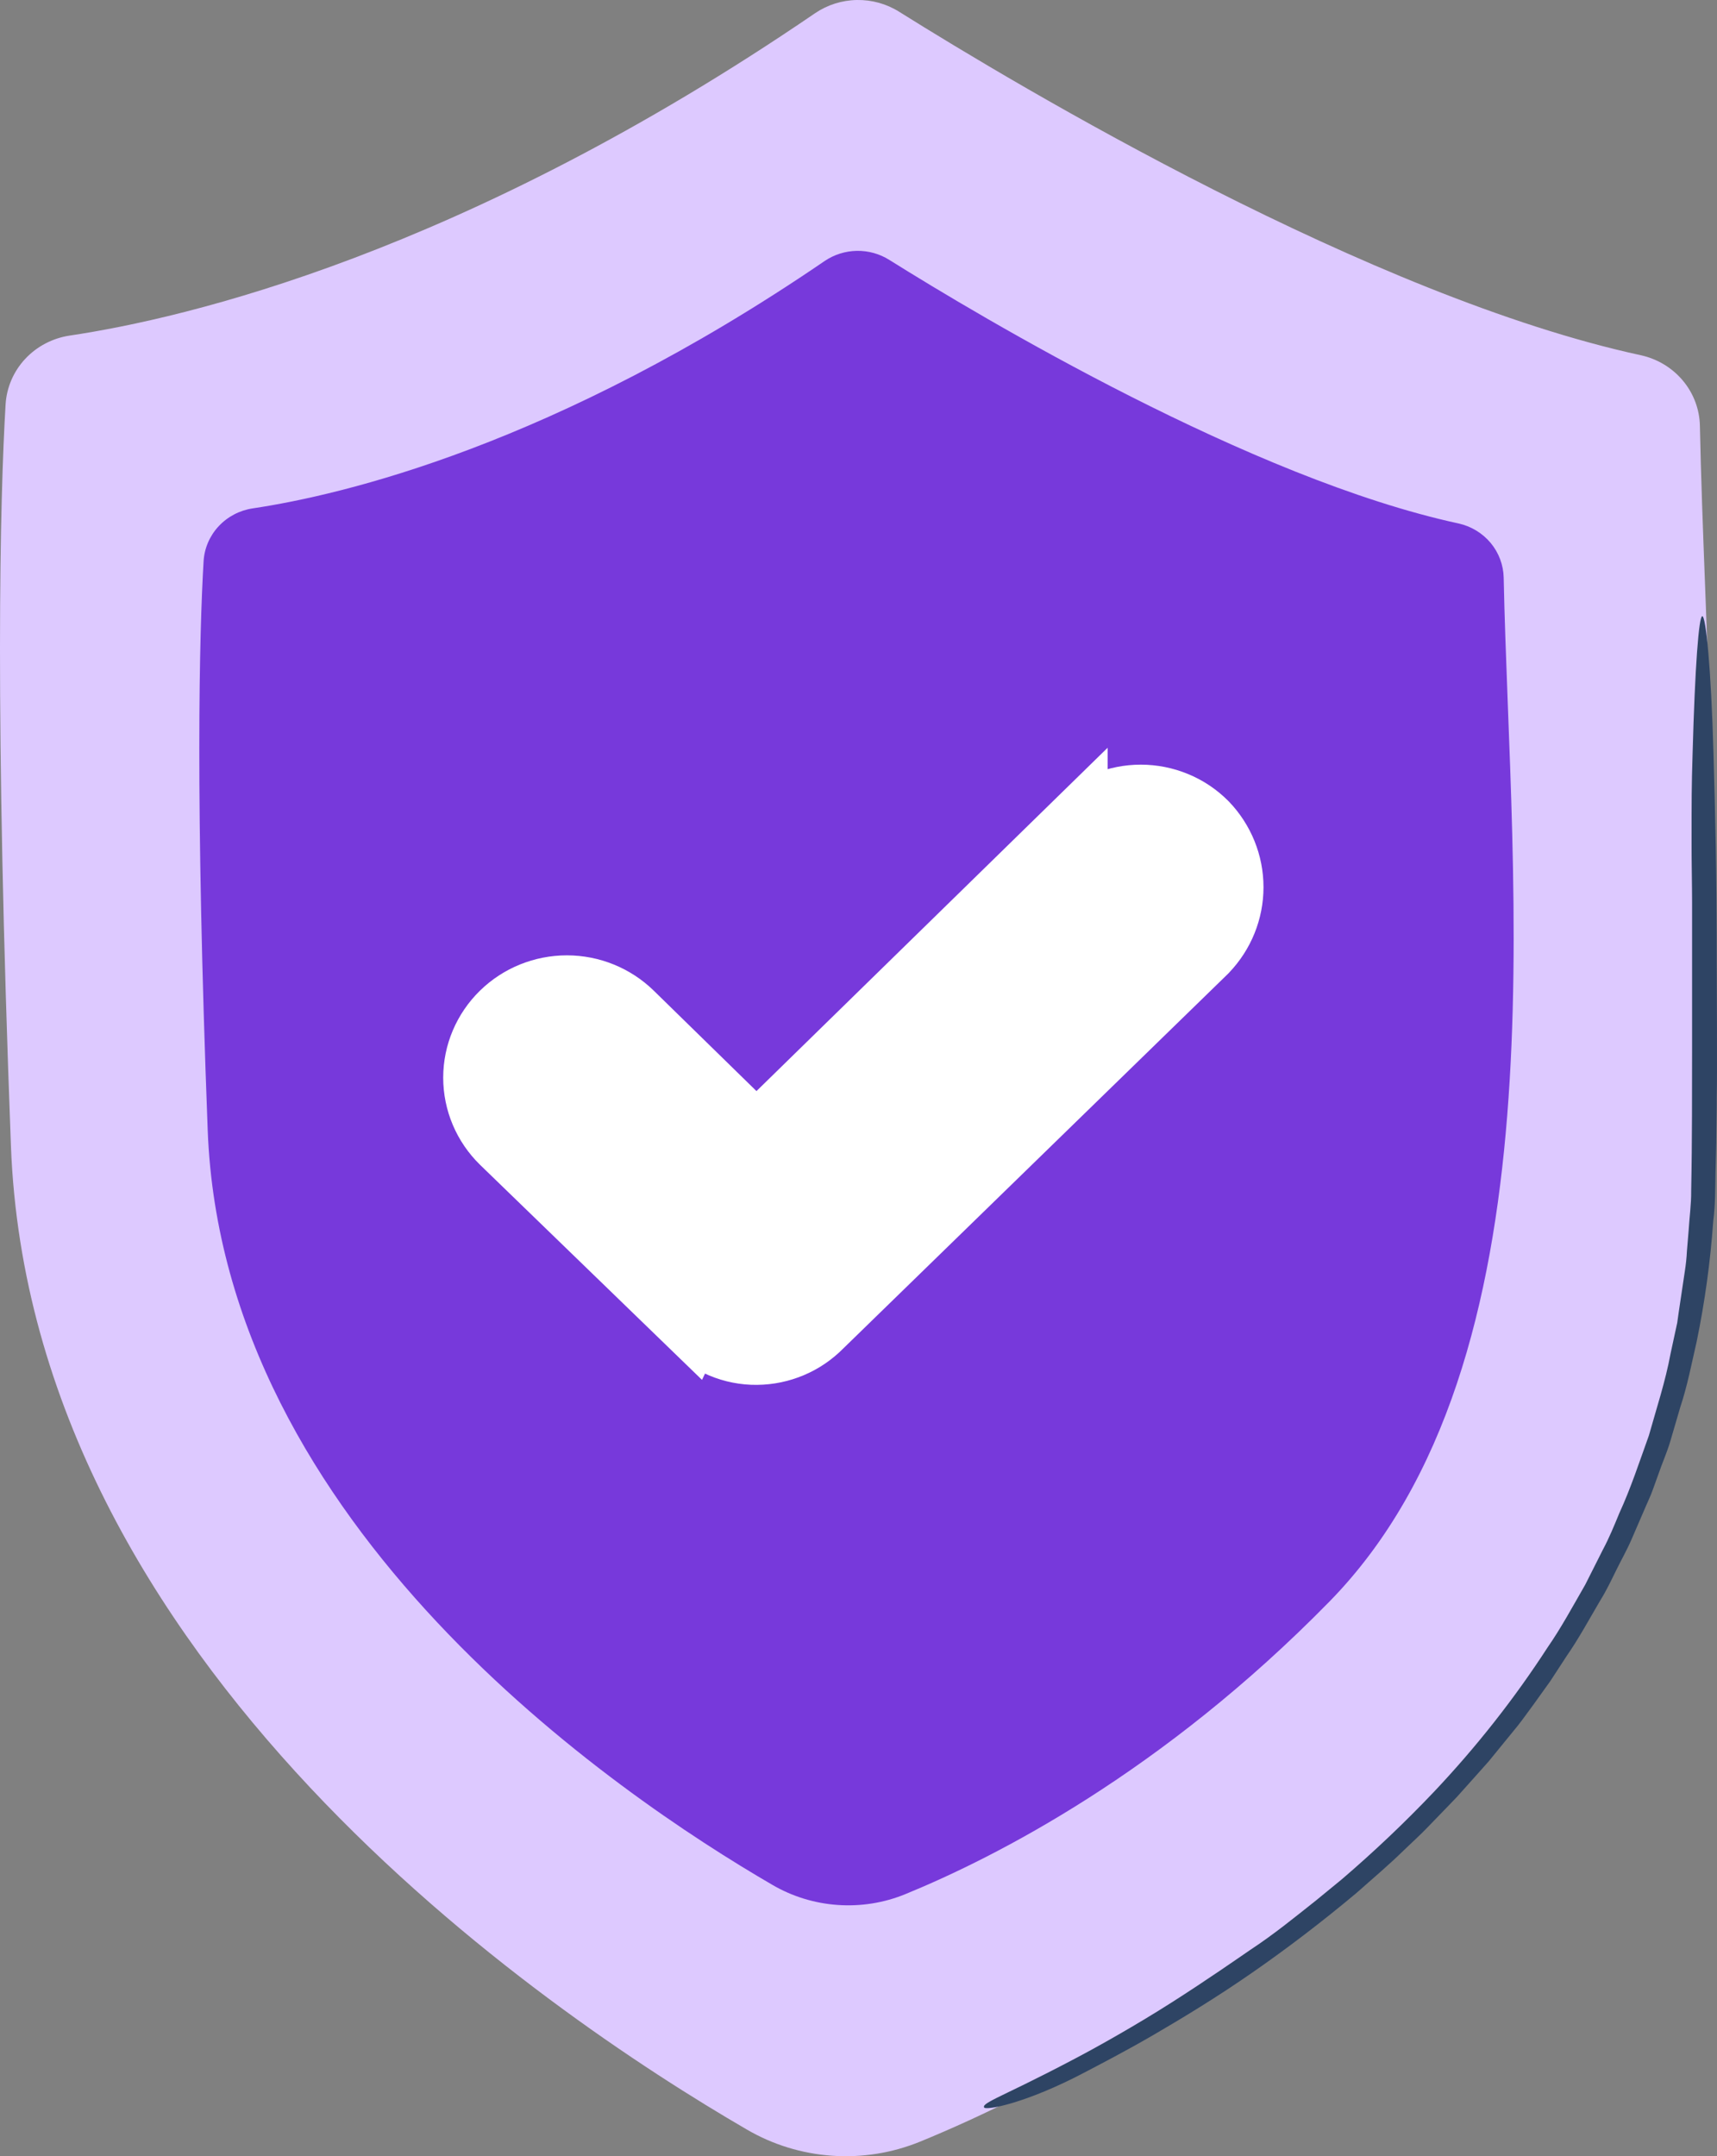
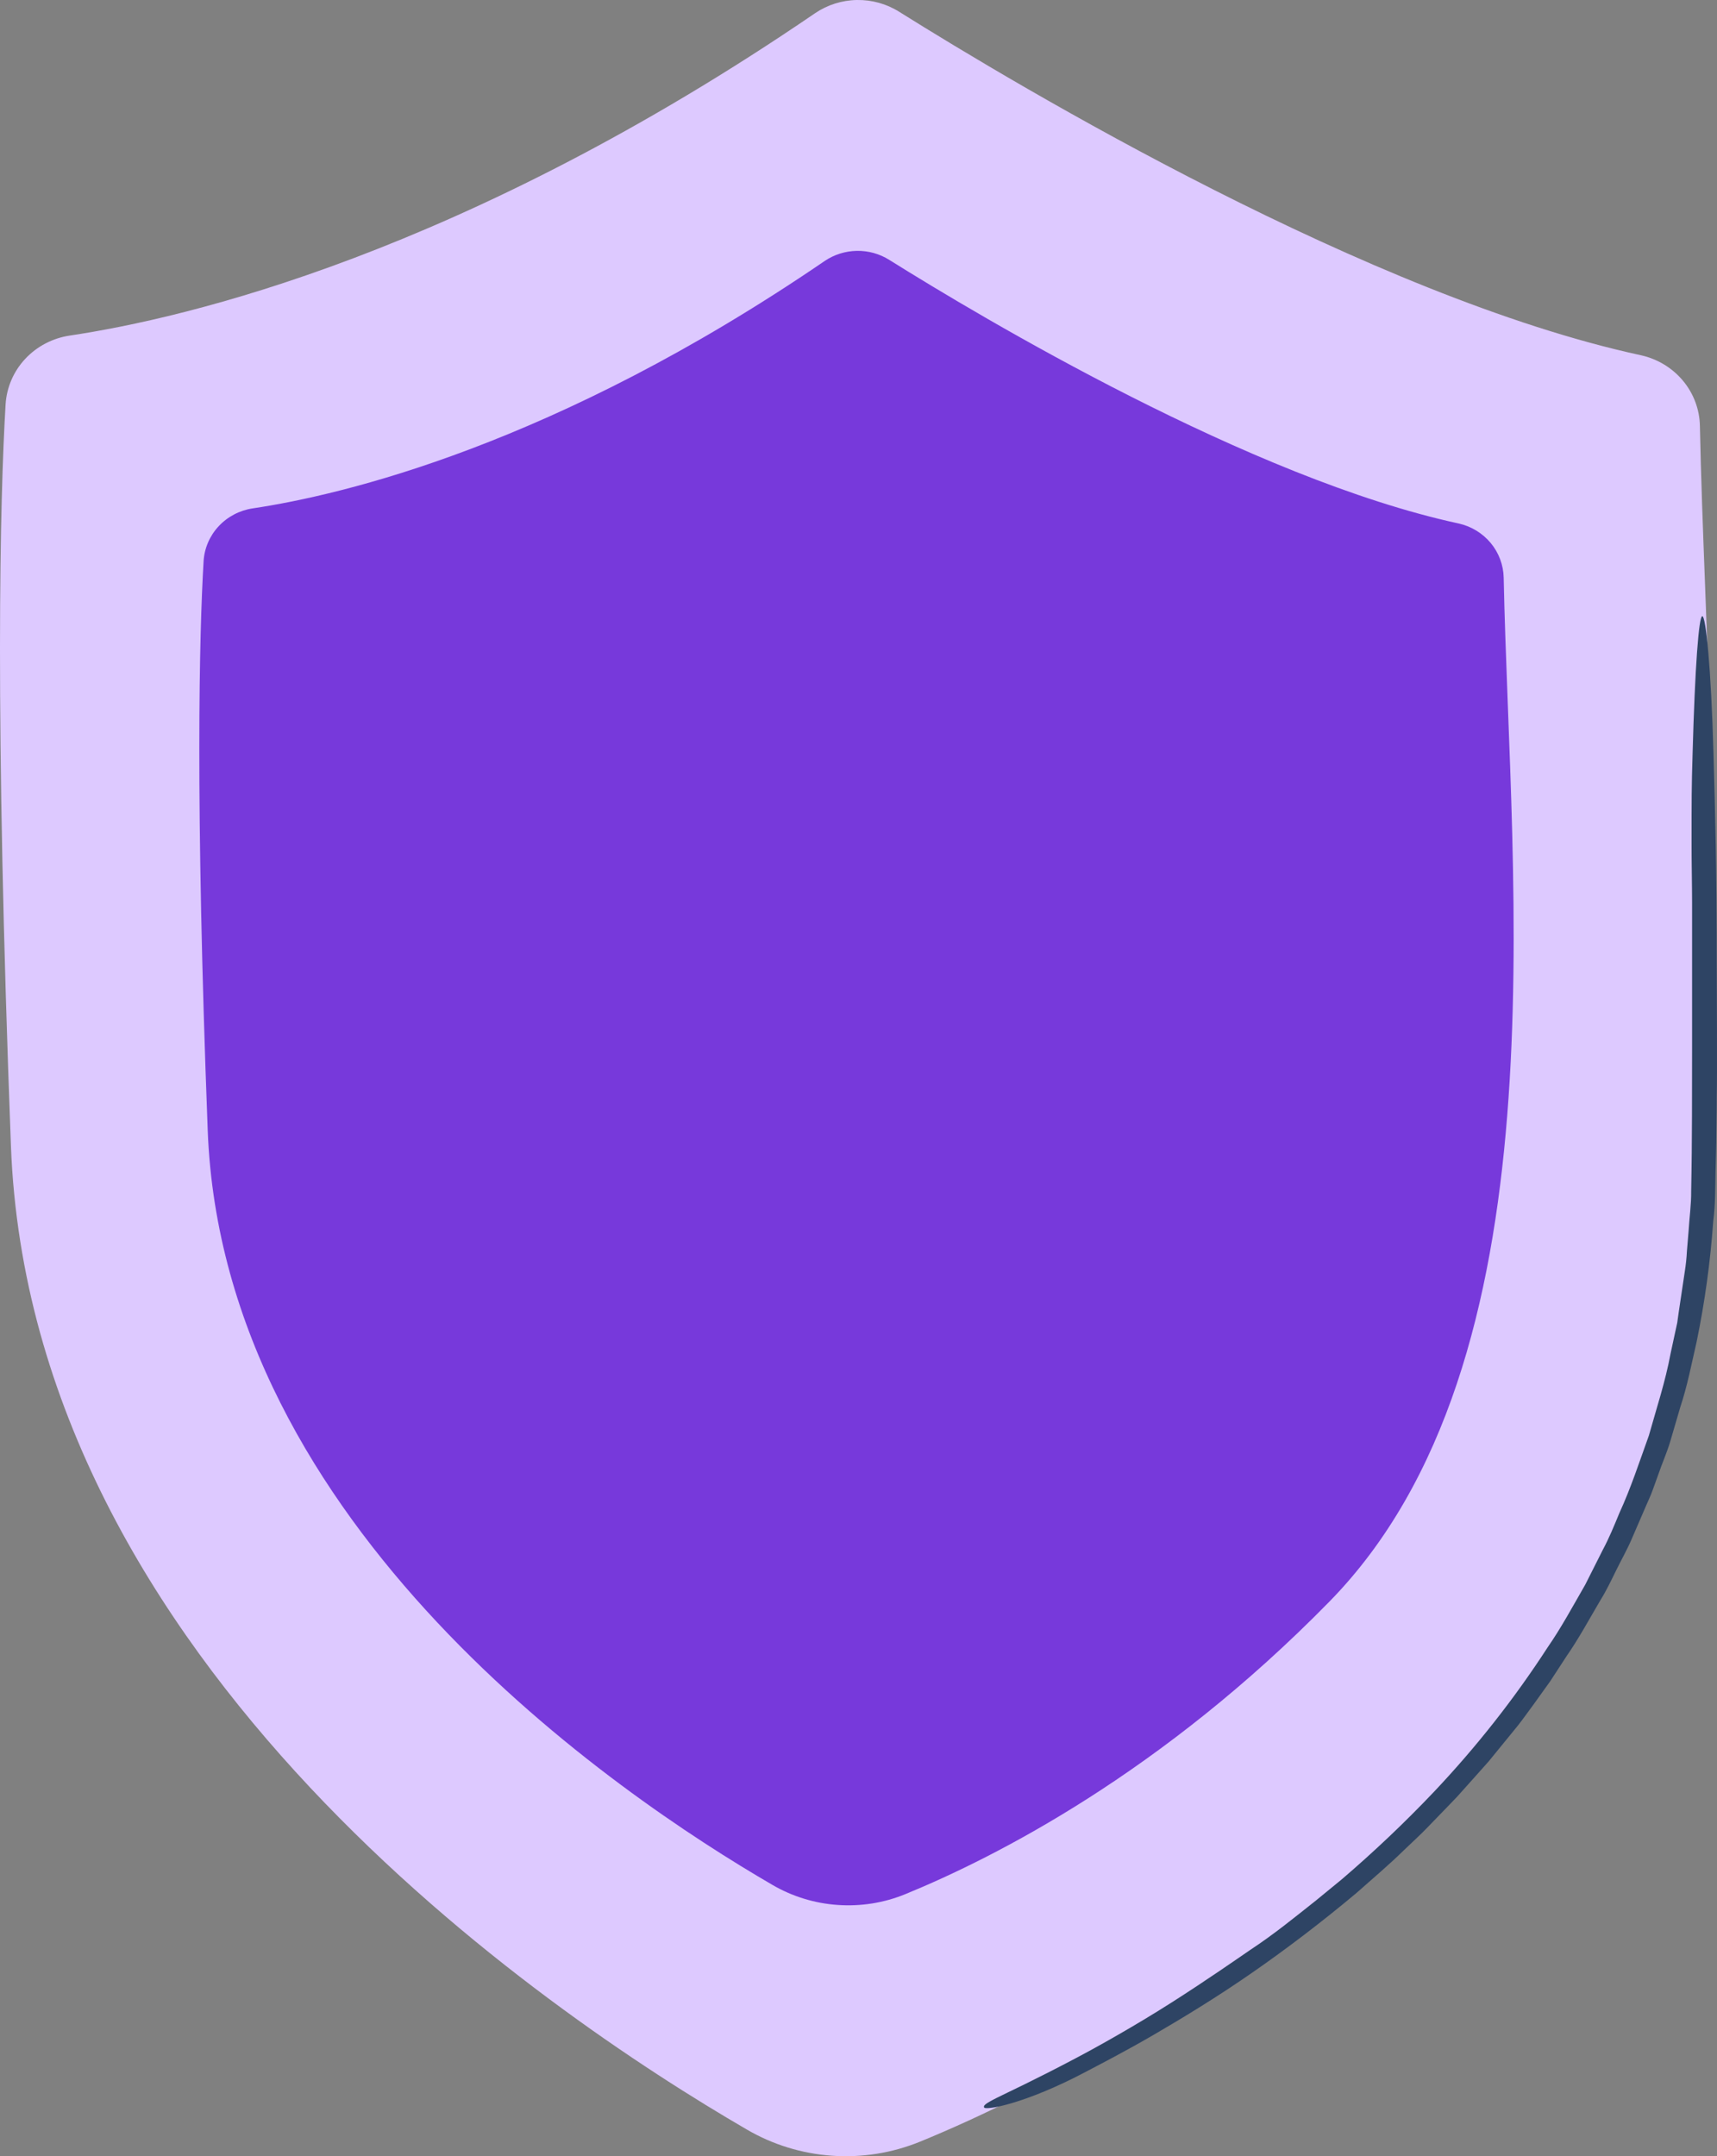
<svg xmlns="http://www.w3.org/2000/svg" width="47" height="59" viewBox="0 0 47 59" fill="none">
  <rect x="0" y="0" width="47" height="59" fill="#808080" stroke="none" />
  <path fill-rule="evenodd" clip-rule="evenodd" d="M1.911 9.182C5.074 8.71 12.669 6.945 22.311 0.362C22.648 0.133 23.046 0.007 23.456 0C23.866 -0.007 24.269 0.105 24.613 0.322C27.912 2.387 37.525 8.12 44.918 9.721C45.371 9.821 45.775 10.066 46.068 10.417C46.361 10.768 46.524 11.205 46.532 11.658C46.758 22.685 48.717 39.598 40.311 48.173C34.355 54.251 28.421 57.277 25.185 58.602C24.422 58.913 23.596 59.045 22.772 58.987C21.948 58.929 21.149 58.683 20.44 58.268C14.872 55.035 0.844 45.51 0.3 31.371C-0.152 19.496 0.001 13.633 0.153 11.066C0.181 10.603 0.37 10.163 0.69 9.82C1.01 9.477 1.441 9.252 1.911 9.182Z" fill="#DDC9FF" />
  <path fill-rule="evenodd" clip-rule="evenodd" d="M6.922 13.91C9.35 13.547 15.177 12.193 22.575 7.141C22.834 6.966 23.14 6.87 23.454 6.864C23.769 6.859 24.078 6.945 24.342 7.111C26.874 8.695 34.249 13.095 39.923 14.323C40.27 14.399 40.58 14.588 40.805 14.857C41.029 15.127 41.154 15.462 41.161 15.809C41.334 24.271 42.837 37.248 36.387 43.828C31.817 48.492 27.264 50.813 24.781 51.83C24.196 52.069 23.562 52.17 22.929 52.125C22.297 52.081 21.684 51.892 21.14 51.574C16.868 49.093 6.104 41.784 5.686 30.936C5.339 21.824 5.457 17.324 5.573 15.355C5.595 15 5.74 14.662 5.986 14.399C6.231 14.136 6.562 13.963 6.922 13.91Z" fill="#7739DB" />
  <path d="M26.937 57.664C26.919 57.618 26.95 57.571 27.289 57.401C27.628 57.231 28.277 56.937 29.454 56.315C30.048 56.003 31.106 55.409 32.066 54.797C33.026 54.186 33.901 53.576 34.219 53.358C34.866 52.933 35.428 52.474 36.027 51.999L36.725 51.427C37.608 50.672 38.451 49.873 39.249 49.033C40.407 47.809 41.45 46.486 42.363 45.078C42.725 44.557 43.041 43.974 43.394 43.36L43.875 42.406C44.047 42.085 44.187 41.743 44.327 41.403C44.639 40.725 44.876 40.001 45.136 39.278C45.343 38.538 45.588 37.801 45.728 37.043L45.85 36.478L45.911 36.197L45.951 35.913C46.008 35.535 46.064 35.16 46.119 34.788C46.148 34.603 46.168 34.417 46.177 34.23C46.193 34.044 46.209 33.859 46.223 33.675C46.245 33.309 46.297 32.949 46.293 32.591C46.322 31.166 46.315 29.819 46.318 28.666V24.691C46.318 24.25 46.302 23.499 46.304 23.079C46.304 21.847 46.304 21.533 46.331 20.65C46.397 18.22 46.503 16.86 46.598 16.86C46.693 16.86 46.839 18.247 46.905 20.652C46.952 22.392 46.991 23.673 46.993 26.46C46.993 26.968 47.009 29.402 46.993 29.994C46.993 30.067 46.993 30.436 46.982 31.03C46.982 31.328 46.968 31.692 46.959 32.085C46.95 32.478 46.959 32.94 46.896 33.426C46.818 34.528 46.667 35.624 46.444 36.708C46.308 37.295 46.193 37.909 45.992 38.514C45.904 38.819 45.814 39.124 45.723 39.433C45.633 39.742 45.497 40.038 45.395 40.341L45.231 40.795C45.176 40.946 45.104 41.092 45.043 41.237C44.914 41.531 44.788 41.827 44.661 42.121C44.535 42.414 44.376 42.69 44.239 42.971C44.101 43.251 43.968 43.532 43.805 43.792C43.495 44.32 43.211 44.844 42.887 45.31L42.435 46.003L41.983 46.633C41.832 46.834 41.694 47.035 41.55 47.216C41.405 47.397 41.26 47.569 41.129 47.732L40.752 48.194L40.404 48.585L39.88 49.17L39.602 49.459L39.048 50.031C38.858 50.228 38.648 50.416 38.443 50.614C38.036 51.014 37.582 51.398 37.13 51.798C36.206 52.573 35.218 53.327 34.255 53.993C33.293 54.66 32.355 55.228 31.56 55.69C30.764 56.151 30.105 56.489 29.702 56.701C28.078 57.56 26.966 57.759 26.937 57.664Z" fill="#2E4464" />
-   <path d="M31.227 21.788C31.557 21.788 31.885 21.853 32.19 21.979C32.496 22.104 32.773 22.29 33.007 22.524L33.02 22.537C33.468 23.006 33.721 23.627 33.721 24.276C33.721 24.926 33.468 25.547 33.02 26.016L33.01 26.027L32.999 26.038L22.47 36.288C22.24 36.52 21.968 36.706 21.667 36.832C21.366 36.959 21.044 37.026 20.718 37.029H20.716C20.383 37.033 20.052 36.967 19.745 36.838C19.449 36.713 19.183 36.53 18.958 36.3L18.957 36.302L13.745 31.254L13.742 31.251C13.268 30.787 12.997 30.153 12.997 29.488C12.997 28.824 13.268 28.191 13.742 27.727C14.216 27.263 14.856 27.006 15.518 27.006C16.18 27.006 16.818 27.264 17.292 27.727L20.707 31.065L29.454 22.516V22.517C29.686 22.286 29.961 22.103 30.264 21.979C30.569 21.853 30.896 21.788 31.227 21.788Z" fill="white" stroke="white" stroke-width="1.73" />
</svg>